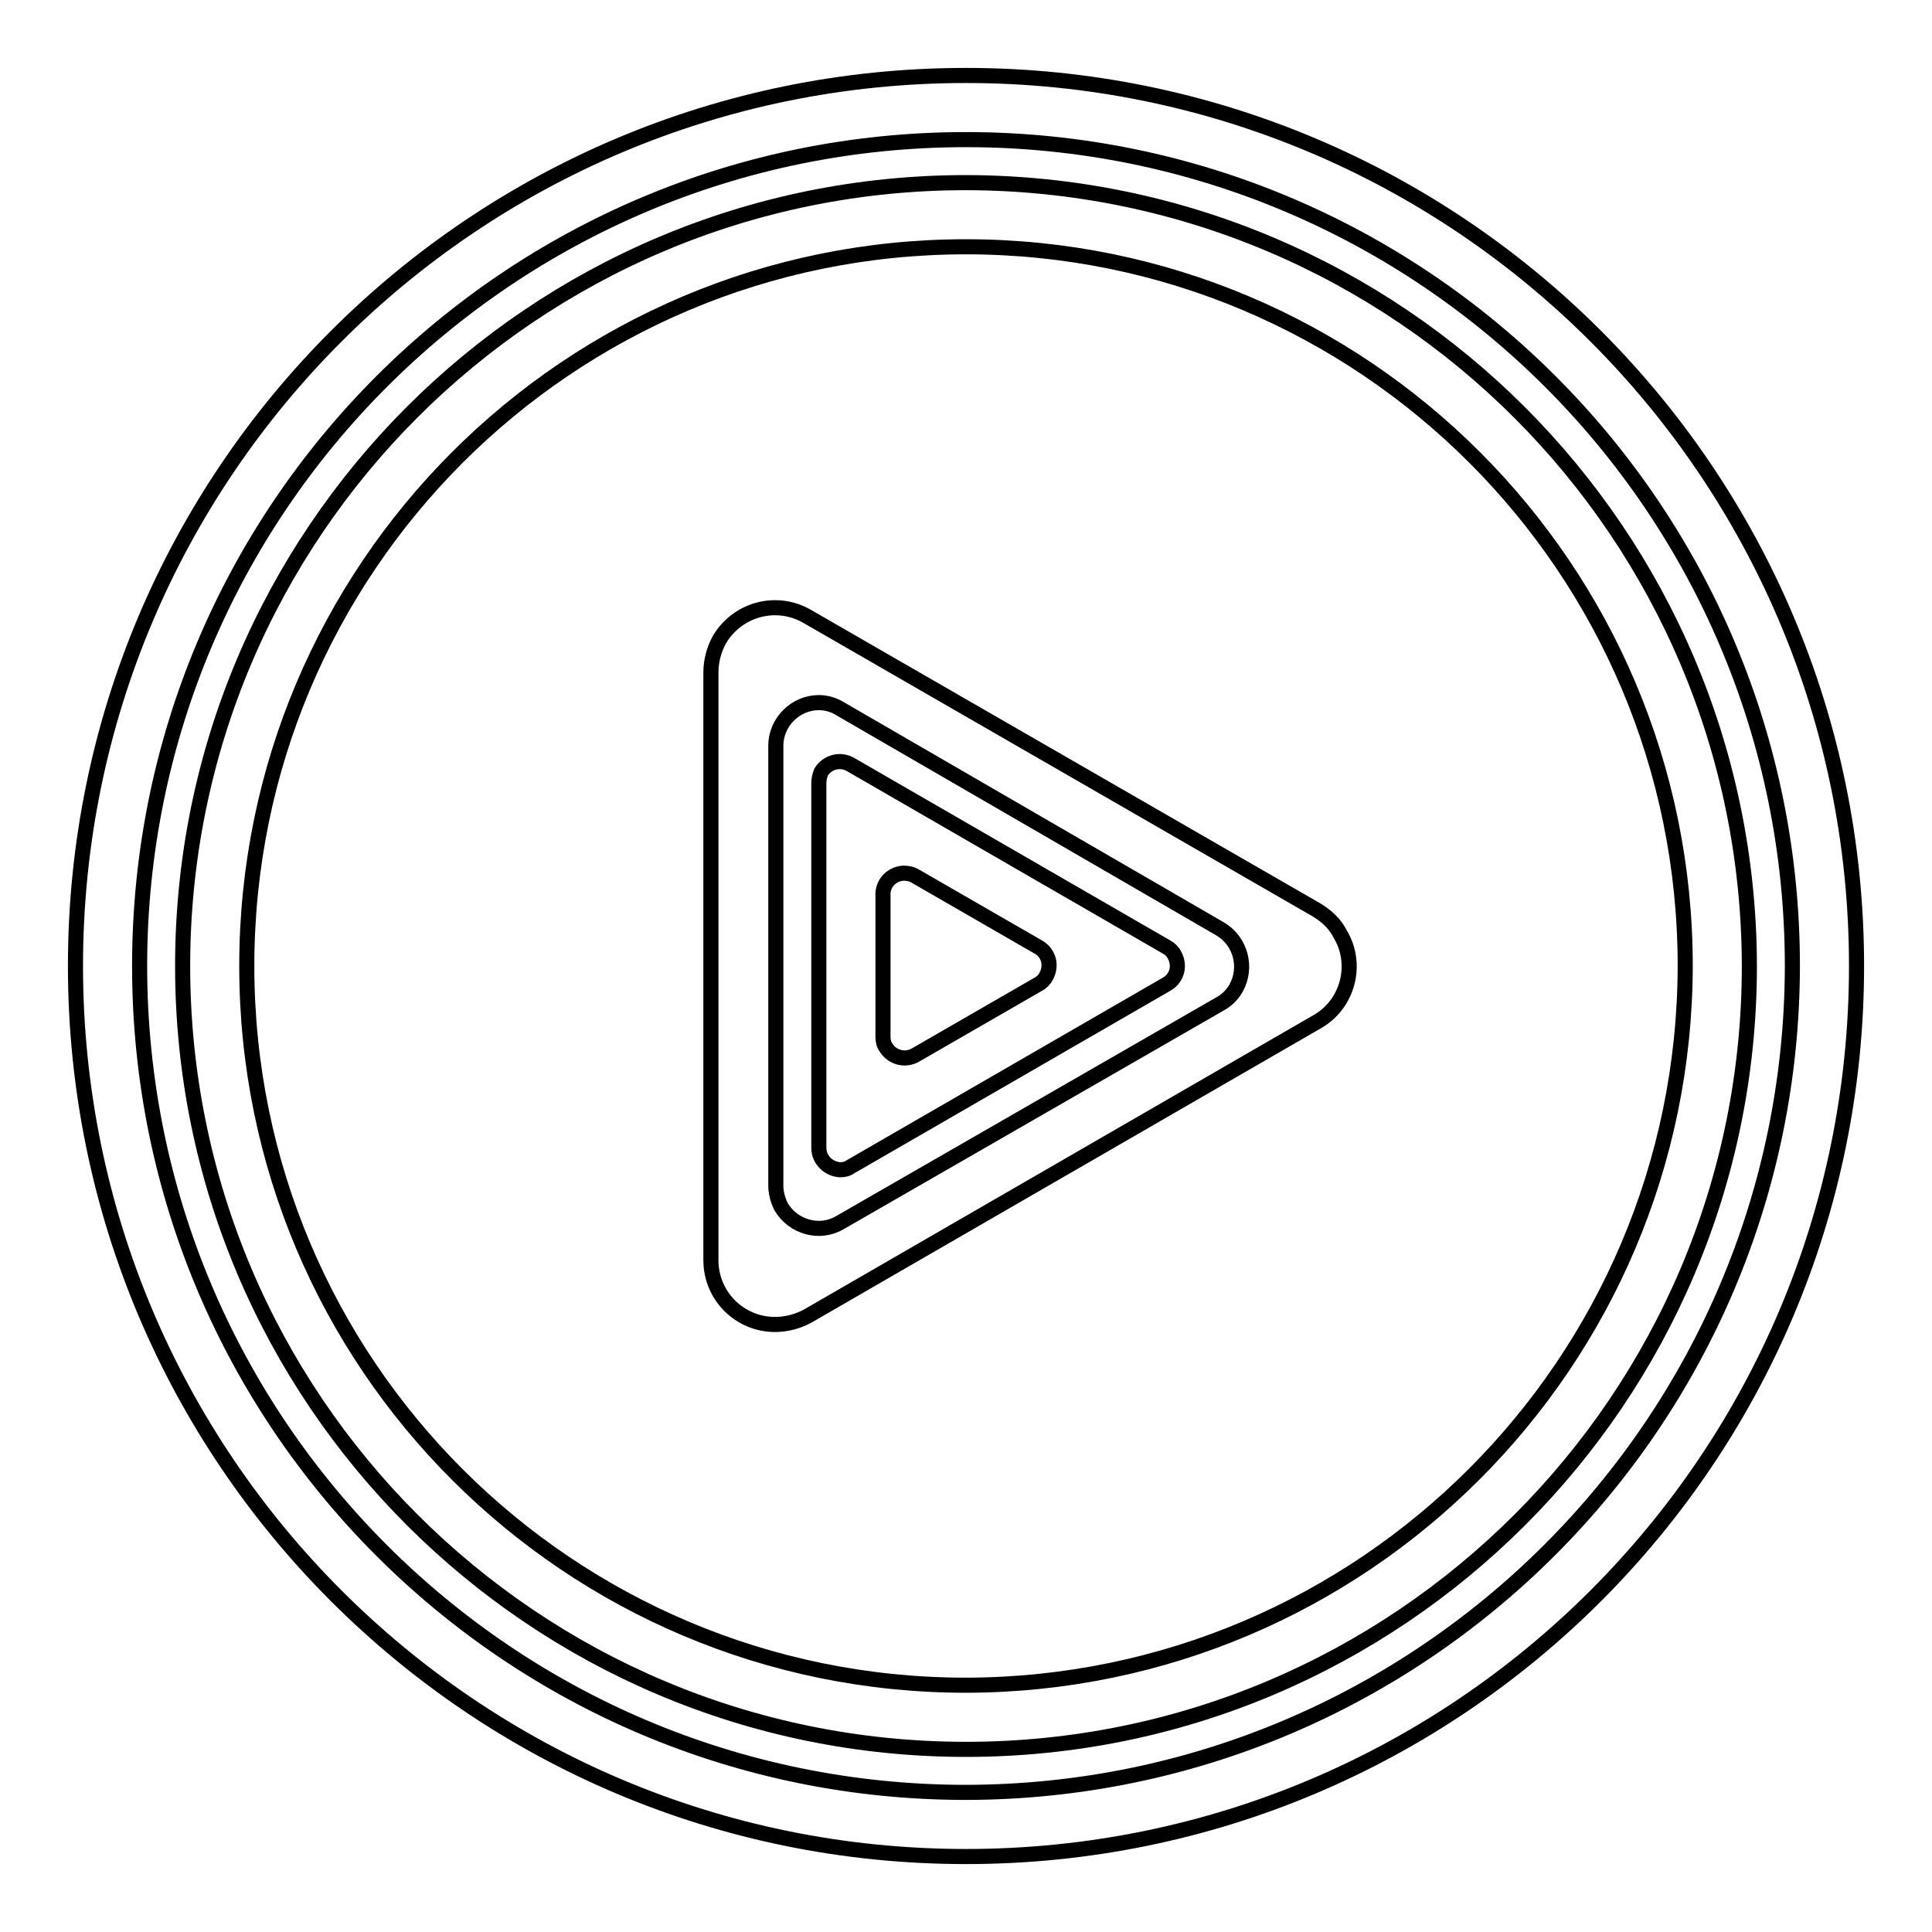
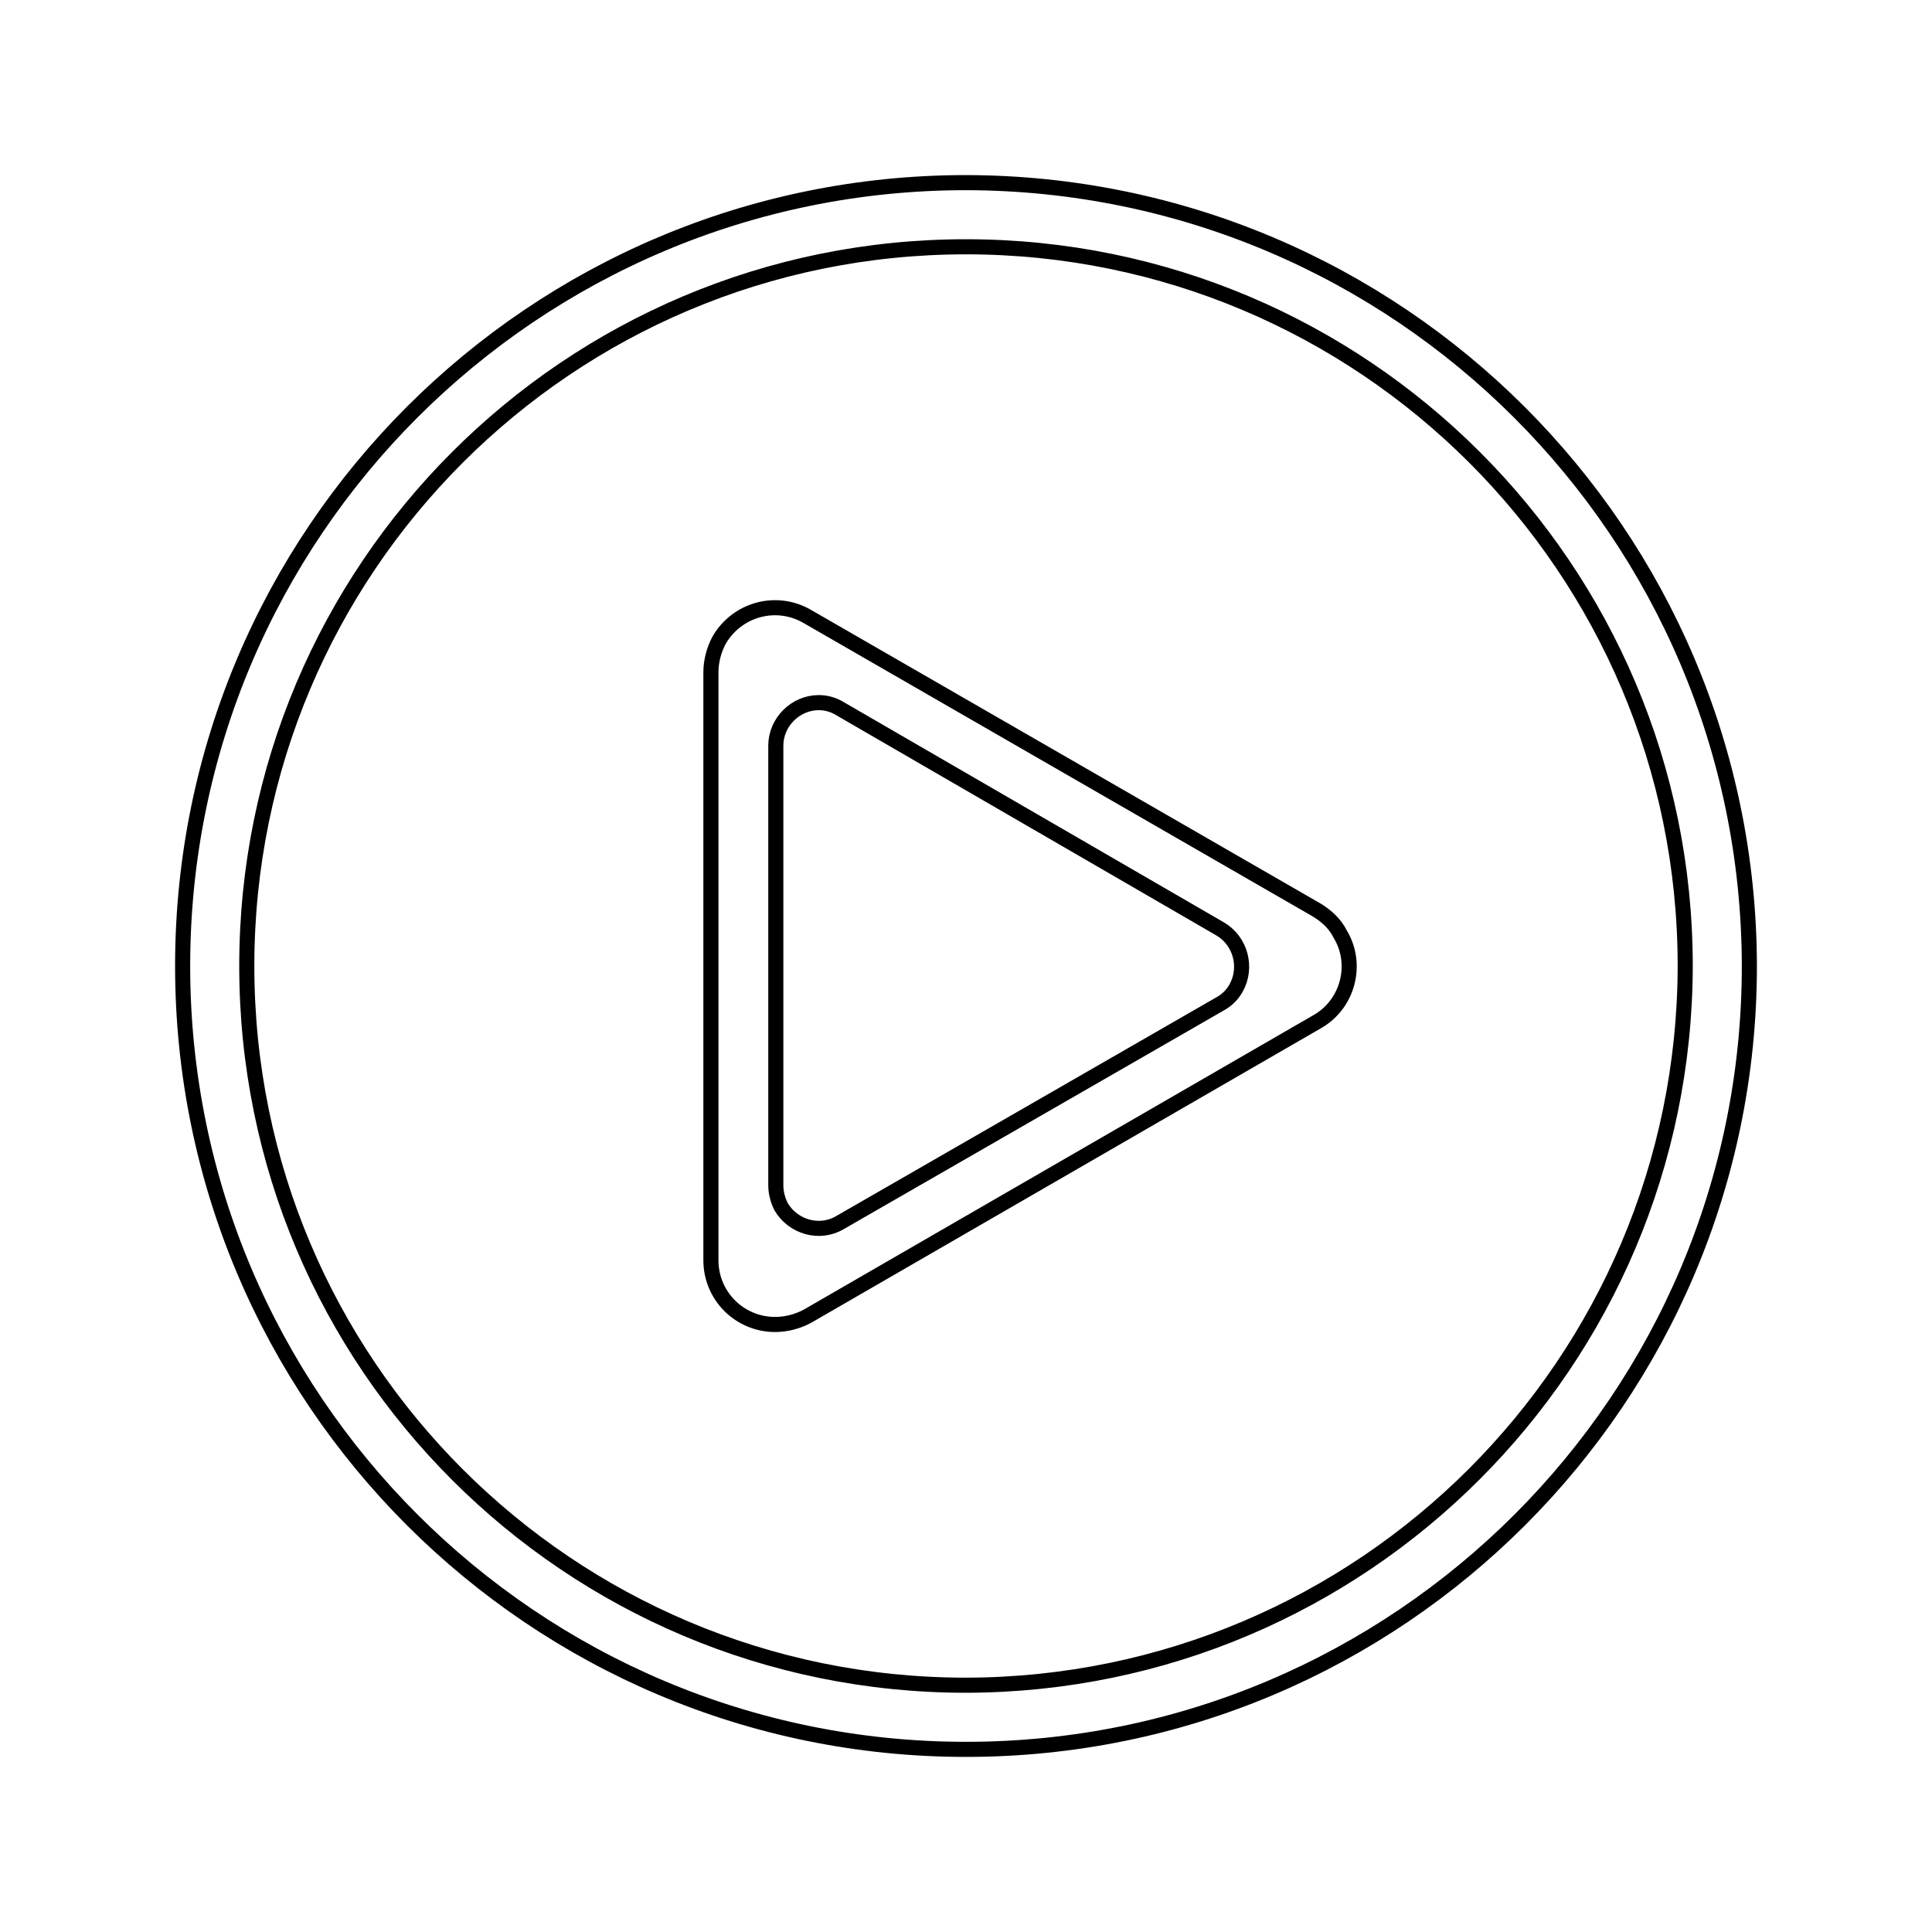
<svg xmlns="http://www.w3.org/2000/svg" version="1.1" x="0px" y="0px" viewBox="0 0 256 256" enable-background="new 0 0 256 256" xml:space="preserve">
  <g>
    <path stroke-width="2" fill-opacity="0" stroke="#000000" d="M128,24.2C70.7,24.2,24.2,70.7,24.2,128S70.7,231.8,128,231.8S231.8,185.3,231.8,128 C231.7,70.7,185.3,24.3,128,24.2z M128,223.3c-52.6,0-95.3-42.6-95.3-95.3c0-52.6,42.6-95.3,95.3-95.3c52.6,0,95.3,42.6,95.3,95.3 C223.2,180.6,180.6,223.2,128,223.3z" />
-     <path stroke-width="2" fill-opacity="0" stroke="#000000" d="M128,10C62.8,10,10,62.8,10,128c0,65.2,52.8,118,118,118c65.2,0,118-52.8,118-118C246,62.8,193.2,10,128,10 z M128,237.5c-60.5,0-109.5-49-109.5-109.5c0-60.5,49-109.5,109.5-109.5c60.5,0,109.5,49,109.5,109.5 C237.4,188.4,188.4,237.4,128,237.5z" />
-     <path stroke-width="2" fill-opacity="0" stroke="#000000" d="M108.5,103.8v48.3c0,1.6,1.3,2.8,2.8,2.9c0.5,0,1-0.1,1.4-0.4l41.9-24.2c1.4-0.8,1.8-2.5,1-3.9 c-0.2-0.4-0.6-0.8-1-1l-41.9-24.2c-1.4-0.8-3.1-0.3-3.9,1C108.6,102.8,108.5,103.3,108.5,103.8L108.5,103.8z M121.3,116.1l16.3,9.4 c1.4,0.8,1.8,2.5,1,3.9c-0.2,0.4-0.6,0.8-1,1l-16.3,9.4c-1.4,0.8-3.1,0.3-3.9-1c-0.3-0.4-0.4-0.9-0.4-1.4v-18.7 c-0.1-1.6,1.1-2.9,2.7-3C120.3,115.7,120.8,115.8,121.3,116.1z" />
    <path stroke-width="2" fill-opacity="0" stroke="#000000" d="M174.5,120.6L107,81.7c-4.1-2.4-9.3-1-11.7,3.1c-0.7,1.3-1.1,2.8-1.1,4.3V167c0,4.7,3.8,8.5,8.5,8.5 c1.5,0,3-0.4,4.3-1.1l67.5-39c4.1-2.3,5.5-7.6,3.1-11.6C176.9,122.4,175.8,121.4,174.5,120.6L174.5,120.6z M102.8,157.1V98.8 c0-3.1,2.6-5.7,5.7-5.7c1,0,2,0.3,2.8,0.8l50.4,29.2c2.7,1.6,3.6,5.1,2.1,7.8c-0.5,0.9-1.2,1.6-2.1,2.1L111.3,162 c-2.7,1.6-6.2,0.6-7.8-2.1C103.1,159.1,102.8,158.1,102.8,157.1z" />
  </g>
</svg>